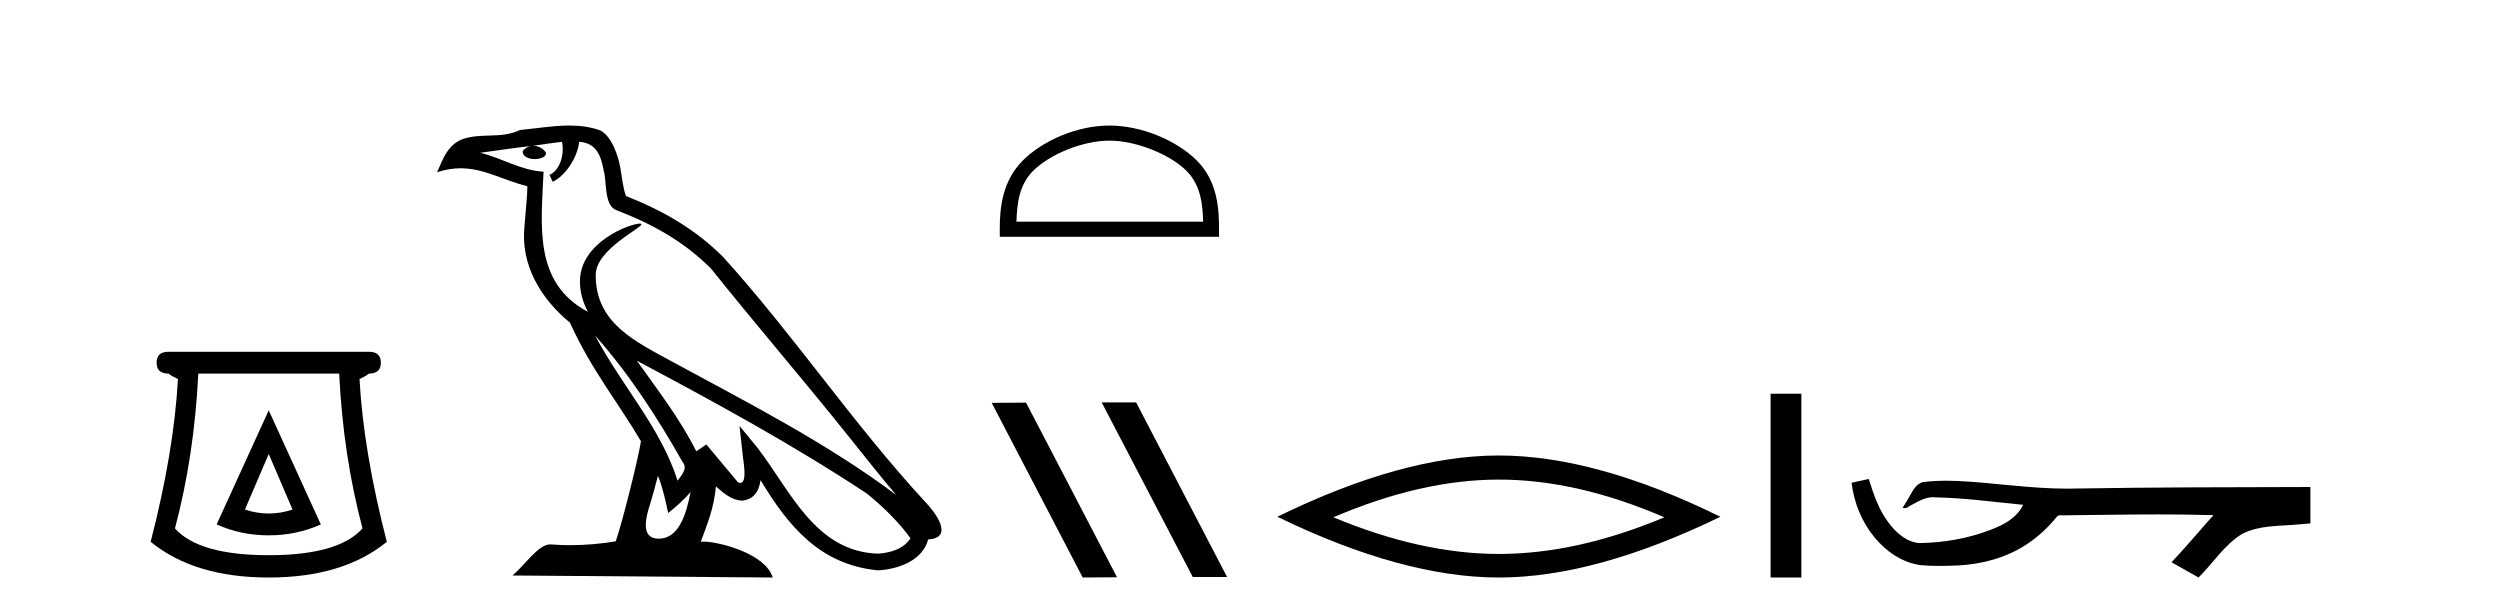
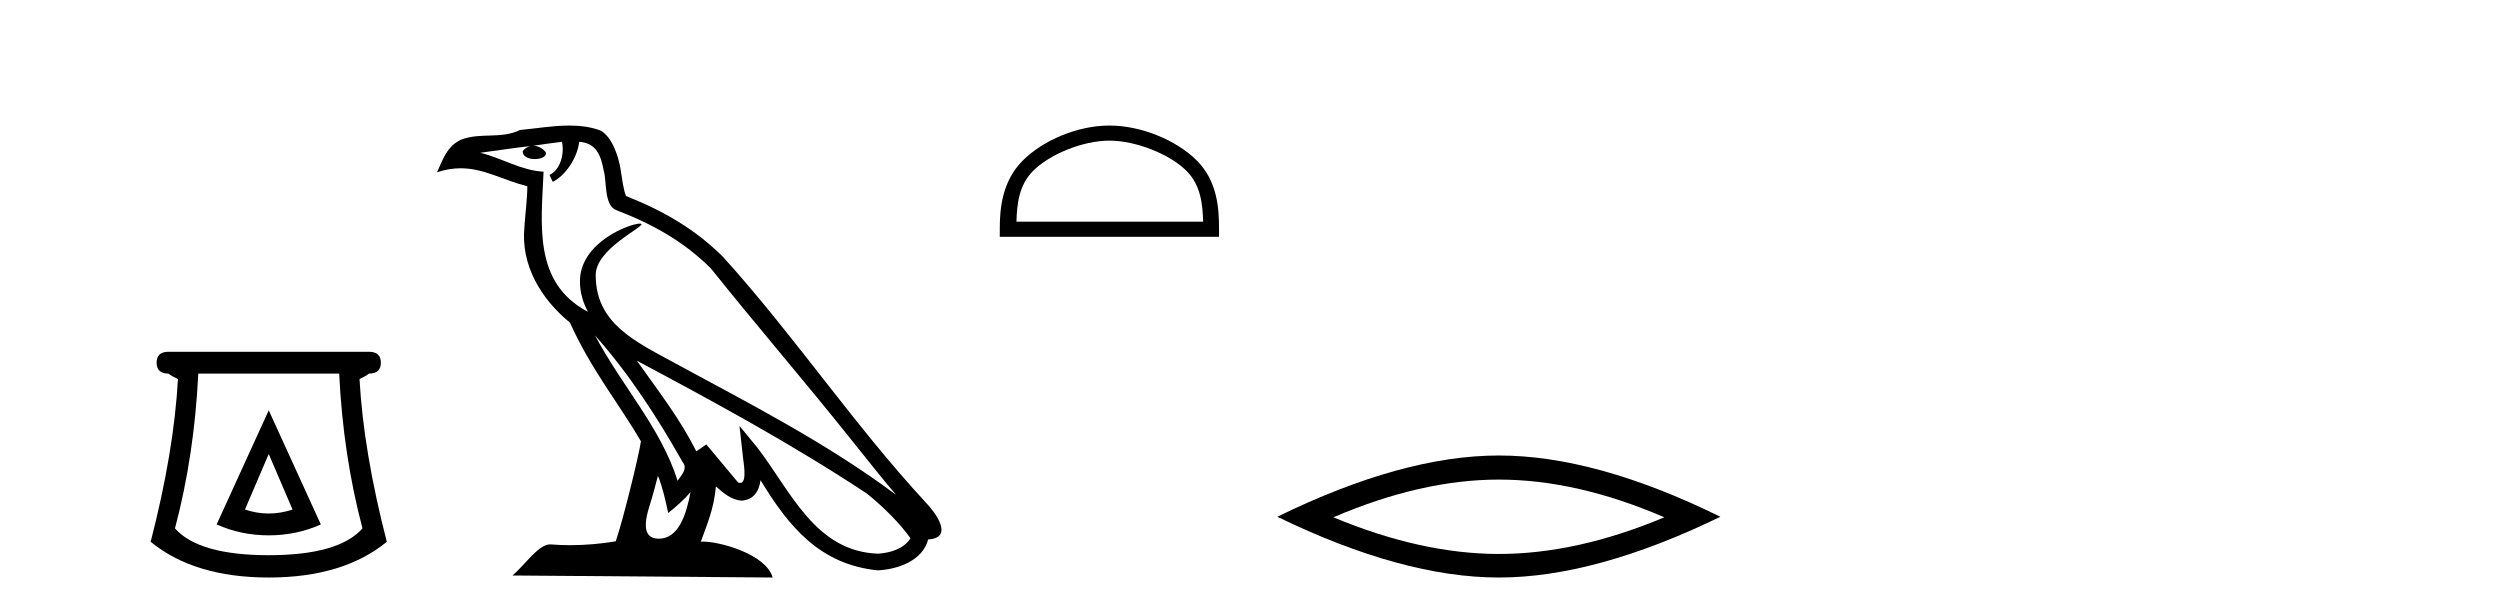
<svg xmlns="http://www.w3.org/2000/svg" width="168.0" height="41.0">
  <path d="M 18.059 30.508 L 19.659 34.242 Q 18.859 34.508 18.059 34.508 Q 17.259 34.508 16.459 34.242 L 18.059 30.508 ZM 18.059 27.574 L 14.558 35.242 Q 16.192 35.975 18.059 35.975 Q 19.926 35.975 21.56 35.242 L 18.059 27.574 ZM 22.793 25.106 Q 23.06 30.608 24.36 35.509 Q 22.76 37.309 18.059 37.309 Q 13.358 37.309 11.758 35.509 Q 13.058 30.608 13.325 25.106 ZM 11.324 23.639 Q 10.524 23.639 10.524 24.373 Q 10.524 25.106 11.324 25.106 Q 11.524 25.273 11.958 25.473 Q 11.691 30.341 10.124 36.409 Q 13.058 38.809 18.059 38.809 Q 23.06 38.809 25.994 36.409 Q 24.427 30.341 24.16 25.473 Q 24.594 25.273 24.794 25.106 Q 25.594 25.106 25.594 24.373 Q 25.594 23.639 24.794 23.639 Z" style="fill:#000000;stroke:none" />
  <path d="M 39.984 22.54 L 39.984 22.54 C 42.278 25.118 44.178 28.06 45.871 31.048 C 46.227 31.486 45.826 31.888 45.533 32.305 C 44.417 28.763 41.85 26.03 39.984 22.54 ZM 37.764 9.529 C 37.955 10.422 37.603 11.451 36.926 11.755 L 37.142 12.217 C 37.988 11.815 38.8 10.612 38.921 9.532 C 40.076 9.601 40.391 10.47 40.572 11.479 C 40.788 12.168 40.569 13.841 41.442 14.13 C 44.023 15.129 45.995 16.285 47.765 18.031 C 50.82 21.852 54.013 25.552 57.068 29.376 C 58.255 30.865 59.34 32.228 60.221 33.257 C 55.582 29.789 50.398 27.136 45.313 24.38 C 42.61 22.911 40.031 21.71 40.031 18.477 C 40.031 16.738 43.235 15.281 43.103 15.055 C 43.092 15.035 43.055 15.026 42.996 15.026 C 42.339 15.026 38.972 16.274 38.972 18.907 C 38.972 19.637 39.167 20.313 39.506 20.944 C 39.501 20.944 39.496 20.943 39.491 20.943 C 35.798 18.986 36.384 15.028 36.528 11.538 C 34.993 11.453 33.729 10.616 32.272 10.267 C 33.402 10.121 34.529 9.933 35.662 9.816 L 35.662 9.816 C 35.449 9.858 35.255 9.982 35.125 10.154 C 35.107 10.526 35.528 10.69 35.938 10.69 C 36.338 10.69 36.728 10.534 36.691 10.264 C 36.51 9.982 36.18 9.799 35.842 9.799 C 35.832 9.799 35.822 9.799 35.813 9.799 C 36.376 9.719 37.127 9.599 37.764 9.529 ZM 44.214 31.976 C 44.545 32.78 44.716 33.632 44.903 34.476 C 45.441 34.04 45.963 33.593 46.404 33.06 L 46.404 33.06 C 46.117 34.623 45.58 36.199 44.279 36.199 C 43.491 36.199 43.126 35.667 43.631 34.054 C 43.869 33.293 44.059 32.566 44.214 31.976 ZM 42.8 24.242 L 42.8 24.242 C 48.066 27.047 53.28 29.879 58.26 33.171 C 59.433 34.122 60.478 35.181 61.186 36.172 C 60.716 36.901 59.823 37.152 58.997 37.207 C 54.782 37.06 53.132 32.996 50.905 30.093 L 49.694 28.622 L 49.903 30.507 C 49.917 30.846 50.265 32.452 49.746 32.452 C 49.702 32.452 49.652 32.44 49.595 32.415 L 47.464 29.865 C 47.236 30.015 47.022 30.186 46.787 30.325 C 45.73 28.187 44.183 26.196 42.8 24.242 ZM 38.255 8.437 C 37.149 8.437 36.015 8.636 34.94 8.736 C 33.657 9.361 32.359 8.884 31.014 9.373 C 30.043 9.809 29.771 10.693 29.369 11.576 C 29.941 11.386 30.462 11.308 30.953 11.308 C 32.52 11.308 33.781 12.097 35.437 12.518 C 35.434 13.349 35.304 14.292 35.242 15.242 C 34.985 17.816 36.342 20.076 38.303 21.685 C 39.708 24.814 41.652 27.214 43.072 29.655 C 42.902 30.752 41.882 34.89 41.379 36.376 C 40.393 36.542 39.341 36.636 38.307 36.636 C 37.889 36.636 37.475 36.62 37.068 36.588 C 37.037 36.584 37.005 36.582 36.974 36.582 C 36.176 36.582 35.298 37.945 34.438 38.673 L 51.923 38.809 C 51.477 37.233 48.37 36.397 47.266 36.397 C 47.203 36.397 47.146 36.399 47.096 36.405 C 47.486 35.29 47.972 34.243 48.11 32.686 C 48.598 33.123 49.146 33.595 49.829 33.644 C 50.664 33.582 51.003 33.011 51.109 32.267 C 53 35.396 55.116 37.951 58.997 38.327 C 60.338 38.261 62.009 37.675 62.371 36.25 C 64.15 36.149 62.845 34.416 62.185 33.737 C 57.344 28.498 53.349 22.517 48.566 17.238 C 46.724 15.421 44.644 14.192 42.069 13.173 C 41.877 12.702 41.814 12.032 41.689 11.295 C 41.553 10.491 41.124 9.174 40.34 8.765 C 39.672 8.519 38.969 8.437 38.255 8.437 Z" style="fill:#000000;stroke:none" />
  <path d="M 74.552 9.451 C 76.364 9.451 78.633 10.382 79.73 11.48 C 80.691 12.44 80.816 13.713 80.851 14.896 L 68.306 14.896 C 68.341 13.713 68.467 12.44 69.427 11.48 C 70.525 10.382 72.74 9.451 74.552 9.451 ZM 74.552 8.437 C 72.402 8.437 70.089 9.43 68.733 10.786 C 67.342 12.176 67.185 14.007 67.185 15.377 L 67.185 15.911 L 81.919 15.911 L 81.919 15.377 C 81.919 14.007 81.815 12.176 80.424 10.786 C 79.069 9.43 76.702 8.437 74.552 8.437 Z" style="fill:#000000;stroke:none" />
-   <path d="M 74.074 27.039 L 74.04 27.056 L 80.155 38.775 L 82.461 38.775 L 76.346 27.039 ZM 68.949 27.056 L 66.643 27.073 L 72.758 38.809 L 75.064 38.792 L 68.949 27.056 Z" style="fill:#000000;stroke:none" />
  <path d="M 100.723 32.228 Q 105.966 32.228 111.844 34.762 Q 105.966 37.226 100.723 37.226 Q 95.514 37.226 89.602 34.762 Q 95.514 32.228 100.723 32.228 ZM 100.723 30.609 Q 94.247 30.609 85.836 34.727 Q 94.247 38.809 100.723 38.809 Q 107.198 38.809 115.609 34.727 Q 107.233 30.609 100.723 30.609 Z" style="fill:#000000;stroke:none" />
-   <path d="M 118.984 26.458 L 118.984 38.809 L 121.051 38.809 L 121.051 26.458 Z" style="fill:#000000;stroke:none" />
-   <path d="M 125.581 32.187 L 125.555 32.193 C 125.179 32.277 124.802 32.359 124.426 32.441 C 124.587 33.777 125.107 35.075 125.97 36.114 C 126.743 37.056 127.825 37.805 129.05 37.976 C 129.469 38.016 129.89 38.03 130.311 38.03 C 130.745 38.03 131.179 38.015 131.612 37.996 C 133.206 37.913 134.8 37.483 136.147 36.609 C 136.948 36.096 137.646 35.433 138.246 34.696 C 138.308 34.638 138.384 34.625 138.465 34.625 C 138.538 34.625 138.614 34.636 138.687 34.636 C 138.718 34.636 138.749 34.634 138.778 34.628 C 140.877 34.609 142.976 34.569 145.075 34.569 C 146.266 34.569 147.457 34.582 148.648 34.618 C 148.669 34.613 148.685 34.611 148.697 34.611 C 148.806 34.611 148.569 34.792 148.534 34.854 C 147.669 35.834 146.823 36.831 145.928 37.785 C 146.533 38.127 147.137 38.468 147.742 38.809 C 148.726 37.838 149.474 36.602 150.681 35.874 C 151.818 35.292 153.13 35.359 154.369 35.249 C 154.666 35.223 154.962 35.199 155.258 35.172 C 155.258 34.357 155.258 33.542 155.258 32.727 C 150.002 32.742 144.745 32.741 139.489 32.829 C 139.291 32.834 139.095 32.837 138.898 32.837 C 136.43 32.837 133.981 32.437 131.519 32.319 C 131.282 32.311 131.044 32.305 130.806 32.305 C 130.279 32.305 129.752 32.331 129.23 32.396 C 128.711 32.523 128.497 33.068 128.247 33.481 C 128.125 33.697 127.995 33.907 127.86 34.114 C 127.908 34.138 127.953 34.148 127.998 34.148 C 128.188 34.148 128.354 33.962 128.53 33.896 C 128.952 33.655 129.412 33.412 129.905 33.412 C 129.972 33.412 130.04 33.416 130.108 33.426 C 132.064 33.459 134.004 33.74 135.95 33.923 C 135.549 34.794 134.648 35.272 133.791 35.594 C 132.265 36.189 130.623 36.468 128.99 36.494 C 128.101 36.428 127.39 35.778 126.888 35.092 C 126.243 34.233 125.9 33.2 125.581 32.187 Z" style="fill:#000000;stroke:none" />
</svg>